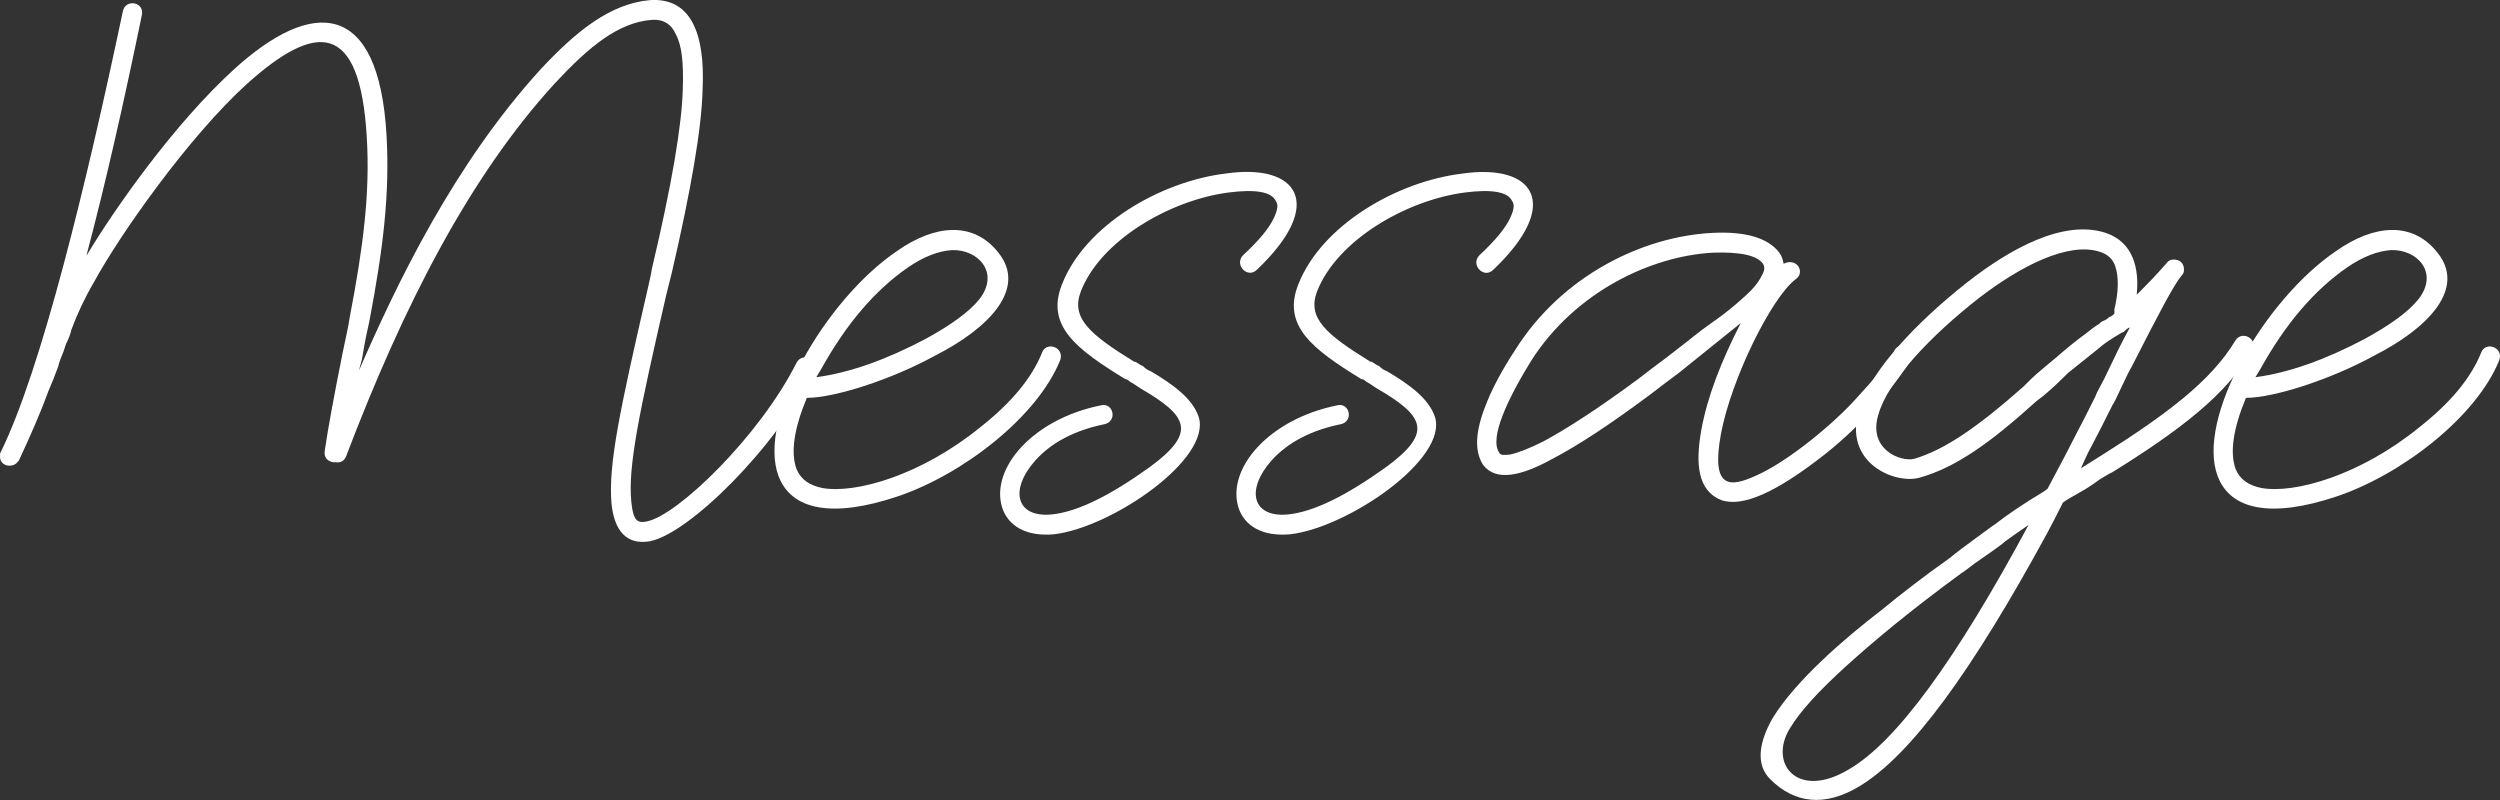
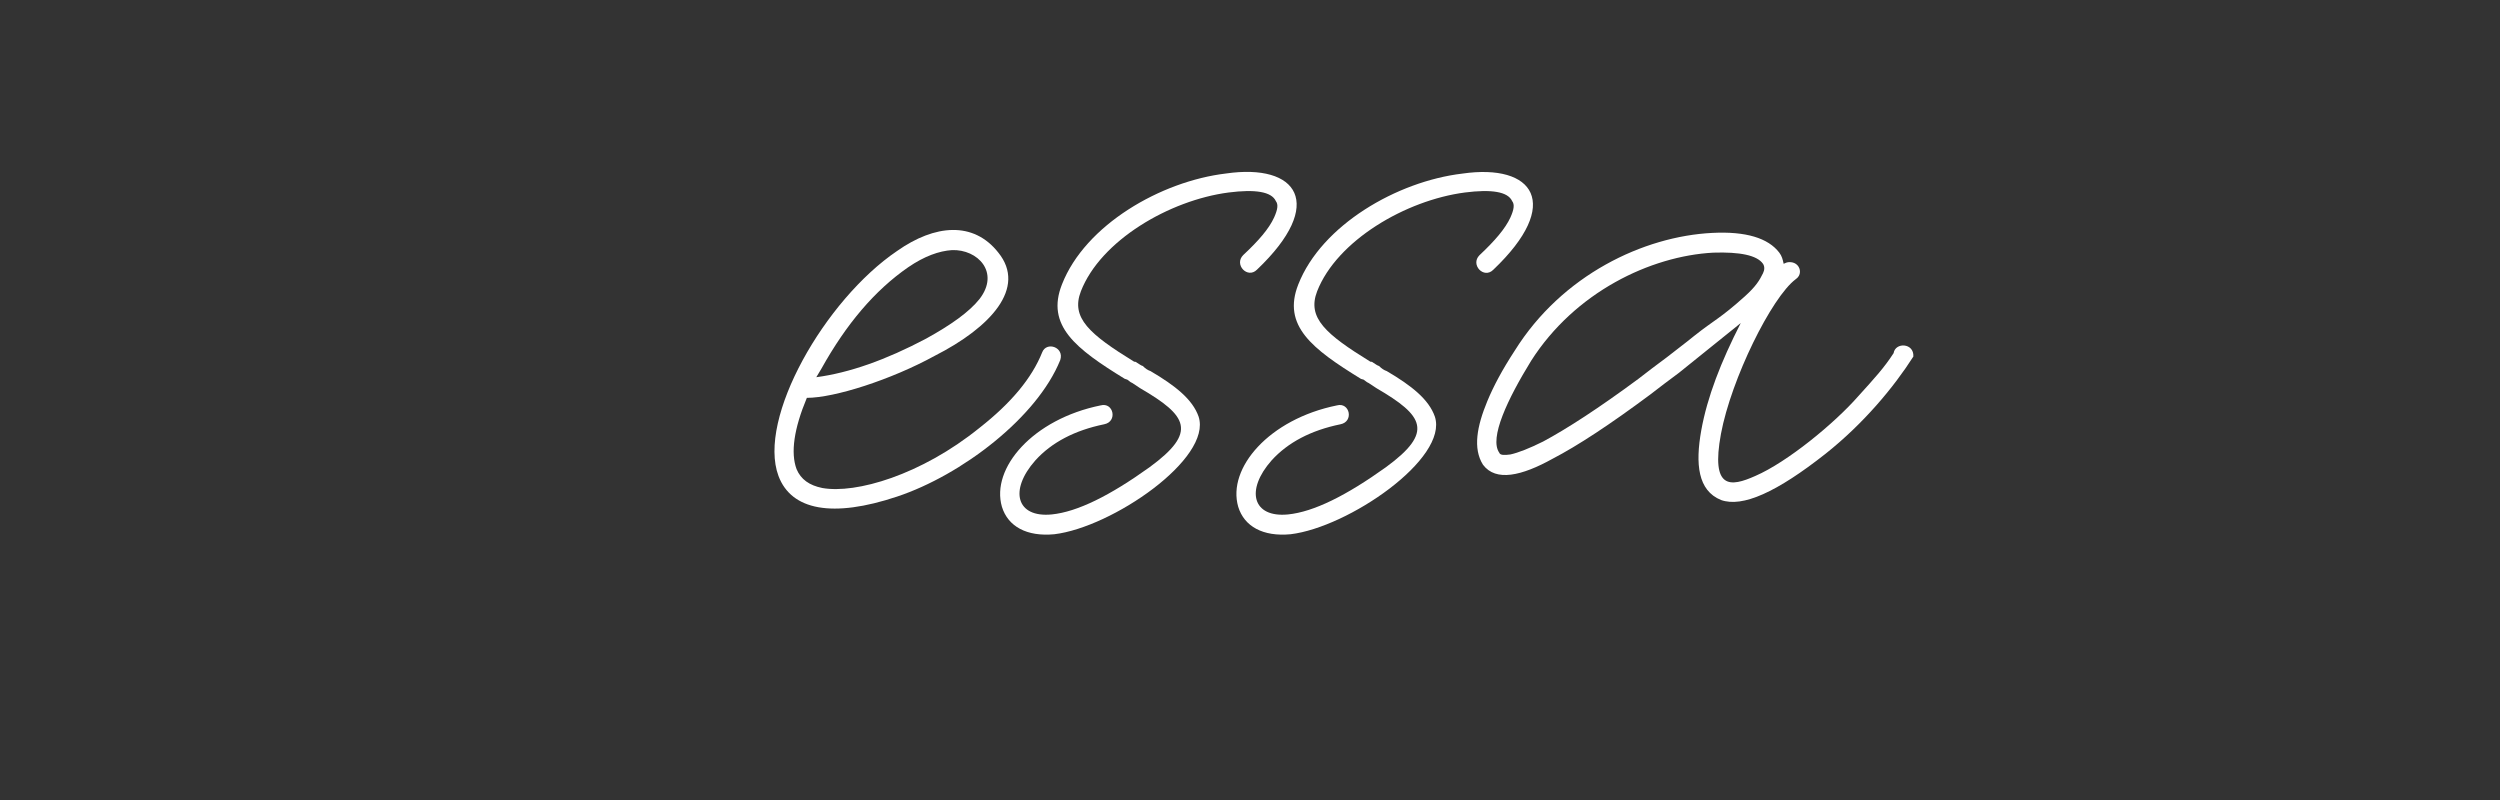
<svg xmlns="http://www.w3.org/2000/svg" version="1.1" id="レイヤー_1" x="0px" y="0px" width="50px" height="16px" viewBox="0 0 50 16" style="enable-background:new 0 0 50 16;" xml:space="preserve">
  <rect x="0" y="0" width="50" height="16" fill="#333333" stroke="none" />
  <style type="text/css">
	.st0{fill:#FFFFFF;}
</style>
  <g>
-     <path class="st0" d="M1.735,5.087v0.017c0.567-0.945,1.752-2.628,2.937-3.71c1.58-1.443,2.903-1.392,3.058,1.305   c0.069,1.186-0.069,2.285-0.343,3.728C7.352,6.582,7.301,6.805,7.249,7.131C7.232,7.235,7.198,7.32,7.181,7.406   c0.756-1.735,1.89-4.106,3.624-6.012c0.704-0.756,1.392-1.323,2.199-1.392c0.825-0.052,1.099,0.687,1.048,1.786   c-0.017,0.756-0.223,1.976-0.618,3.676L13.33,5.877c-0.55,2.388-0.773,3.453-0.704,4.157c0.017,0.189,0.052,0.31,0.103,0.361   c0.051,0.052,0.12,0.052,0.206,0.034c0.618-0.12,2.25-1.701,2.989-3.161c0.121-0.257,0.481-0.051,0.343,0.172   c-0.756,1.529-2.491,3.229-3.264,3.384c-0.481,0.086-0.721-0.223-0.773-0.756c-0.068-0.773,0.172-1.889,0.721-4.277   c0.034-0.155,0.069-0.292,0.086-0.412c0.395-1.666,0.601-2.869,0.619-3.608c0.017-0.498-0.017-0.859-0.138-1.082   c-0.086-0.206-0.257-0.309-0.481-0.292c-0.67,0.052-1.254,0.532-1.941,1.271C9.397,3.524,8.074,6.101,6.923,9.124   C6.889,9.21,6.82,9.262,6.716,9.245H6.665C6.545,9.227,6.476,9.141,6.494,9.021c0.068-0.464,0.189-1.117,0.361-1.975   c0.068-0.327,0.12-0.55,0.137-0.688C7.267,4.933,7.404,3.85,7.335,2.734C7.198,0.415,6.322,0.432,4.93,1.686   C3.779,2.734,2.405,4.675,1.873,5.654C1.701,5.946,1.546,6.273,1.426,6.599C1.408,6.685,1.375,6.771,1.323,6.874   c-0.017,0.034-0.034,0.12-0.086,0.24C1.186,7.235,1.168,7.303,1.168,7.32C1.099,7.509,1.031,7.681,0.962,7.836   C0.808,8.265,0.601,8.729,0.378,9.21C0.326,9.279,0.275,9.313,0.189,9.313c-0.017,0-0.052,0-0.086-0.017   C0.034,9.262,0,9.21,0,9.124C0,9.09,0,9.056,0.017,9.038C0.825,7.389,1.718,3.73,2.457,0.226c0.051-0.258,0.446-0.189,0.378,0.086   C2.474,2.064,2.113,3.661,1.735,5.087z" />
    <path class="st0" d="M15.931,9.382c0.086,0.206,0.257,0.326,0.515,0.378c0.67,0.12,1.975-0.258,3.144-1.203   c0.635-0.498,1.048-0.996,1.254-1.511c0.086-0.223,0.447-0.103,0.361,0.155c-0.464,1.151-1.975,2.302-3.264,2.731   c-1.288,0.43-2.113,0.275-2.371-0.412c-0.43-1.151,0.928-3.522,2.371-4.5c0.756-0.532,1.529-0.601,2.027,0.034   c0.567,0.704-0.155,1.494-1.271,2.061c-0.876,0.481-2.01,0.842-2.56,0.842C15.879,8.574,15.81,9.056,15.931,9.382z M18.525,6.771   c0.498-0.275,0.859-0.532,1.065-0.79c0.412-0.533-0.034-0.997-0.55-0.979c-0.258,0.017-0.55,0.12-0.876,0.343   c-0.67,0.464-1.237,1.134-1.735,2.027l-0.103,0.172C16.978,7.458,17.717,7.2,18.525,6.771z" />
    <path class="st0" d="M25.483,4.348c0.069-0.155,0.087-0.257,0.034-0.326c-0.086-0.189-0.412-0.24-0.945-0.172   c-1.185,0.155-2.56,0.962-2.954,1.975c-0.206,0.532,0.172,0.859,1.065,1.409c0.017,0,0.034,0,0.051,0.017   c0.052,0.034,0.103,0.068,0.121,0.068c0.052,0.052,0.103,0.086,0.155,0.103c0.498,0.292,0.842,0.567,0.962,0.91   c0.275,0.842-1.735,2.216-2.886,2.353c-0.55,0.052-0.927-0.155-1.048-0.55c-0.223-0.773,0.619-1.752,1.975-2.027   c0.258-0.069,0.344,0.326,0.069,0.378c-0.584,0.12-1.048,0.361-1.374,0.721c-0.533,0.601-0.378,1.151,0.326,1.082   c0.515-0.052,1.168-0.378,1.958-0.945c0.962-0.704,0.756-1.03-0.189-1.58l-0.155-0.103l-0.034-0.017l-0.068-0.051l-0.052-0.017   c-0.979-0.601-1.581-1.065-1.254-1.89c0.464-1.185,1.975-2.061,3.281-2.216c1.425-0.206,2.01,0.601,0.618,1.924   c-0.189,0.189-0.464-0.103-0.275-0.292C25.174,4.813,25.381,4.572,25.483,4.348z" />
    <path class="st0" d="M30.209,4.348c0.069-0.155,0.087-0.257,0.034-0.326c-0.086-0.189-0.412-0.24-0.945-0.172   c-1.185,0.155-2.559,0.962-2.955,1.975c-0.206,0.532,0.172,0.859,1.065,1.409c0.018,0,0.034,0,0.052,0.017   c0.051,0.034,0.102,0.068,0.12,0.068c0.051,0.052,0.103,0.086,0.155,0.103c0.498,0.292,0.842,0.567,0.962,0.91   c0.276,0.842-1.734,2.216-2.886,2.353c-0.549,0.052-0.927-0.155-1.047-0.55c-0.223-0.773,0.618-1.752,1.975-2.027   c0.257-0.069,0.343,0.326,0.069,0.378c-0.585,0.12-1.048,0.361-1.375,0.721c-0.532,0.601-0.378,1.151,0.327,1.082   c0.515-0.052,1.168-0.378,1.959-0.945c0.962-0.704,0.755-1.03-0.189-1.58l-0.156-0.103l-0.033-0.017l-0.069-0.051L27.22,7.578   c-0.978-0.601-1.58-1.065-1.254-1.89c0.465-1.185,1.975-2.061,3.281-2.216c1.425-0.206,2.01,0.601,0.618,1.924   c-0.189,0.189-0.464-0.103-0.275-0.292C29.9,4.813,30.106,4.572,30.209,4.348z" />
    <path class="st0" d="M33.01,7.887c-0.807,0.601-1.46,1.03-1.958,1.288c-0.618,0.343-1.134,0.464-1.392,0.12   c-0.206-0.326-0.12-0.773,0.086-1.271c0.121-0.292,0.292-0.618,0.55-1.013c0.945-1.512,2.577-2.285,3.951-2.353   c0.67-0.034,1.117,0.103,1.339,0.395c0.052,0.068,0.069,0.137,0.087,0.223c0.034-0.017,0.069-0.034,0.12-0.034   c0.138,0,0.206,0.103,0.206,0.188c0,0.069-0.034,0.121-0.086,0.155c-0.481,0.361-1.288,1.993-1.494,3.092   c-0.206,1.117,0.189,1.065,0.687,0.842c0.636-0.275,1.58-1.048,2.061-1.597c0.327-0.361,0.516-0.567,0.705-0.859   c0.034-0.223,0.412-0.206,0.395,0.068c-0.395,0.619-0.996,1.34-1.752,1.941c-0.979,0.773-1.666,1.082-2.095,0.928   c-0.464-0.189-0.515-0.721-0.395-1.392c0.12-0.67,0.395-1.374,0.79-2.147l-1.237,0.996C33.371,7.613,33.182,7.75,33.01,7.887z    M35.26,5.465c0.034-0.068,0.034-0.137,0-0.189c-0.12-0.172-0.464-0.24-0.996-0.223c-1.255,0.068-2.766,0.79-3.642,2.164   c-0.465,0.756-0.843,1.546-0.636,1.838c0.017,0.051,0.102,0.051,0.223,0.034c0.155-0.034,0.378-0.121,0.653-0.258   c0.481-0.258,1.116-0.67,1.906-1.254c0.172-0.137,0.361-0.275,0.567-0.43c0.172-0.137,0.361-0.275,0.55-0.43   c0.411-0.326,0.514-0.343,1.012-0.79C35.123,5.723,35.192,5.603,35.26,5.465z" />
-     <path class="st0" d="M41.499,8.729c0.12-0.223,0.258-0.498,0.412-0.807c0-0.017,0.051-0.12,0.172-0.343   c0.206-0.43,0.326-0.687,0.515-1.031c-0.051,0.017-0.086,0.052-0.12,0.086c-0.018,0.017-0.051,0.017-0.069,0.034   c-0.223,0.137-0.309,0.189-0.447,0.309l-0.6,0.481c-0.069,0.069-0.292,0.292-0.481,0.447l-0.155,0.12   c-0.894,0.808-1.597,1.323-2.337,1.529c-0.481,0.137-1.546-0.292-1.203-1.374c0.223-0.773,1.168-1.752,2.148-2.526   c0.876-0.687,1.941-1.271,2.782-0.996c0.55,0.189,0.67,0.704,0.619,1.237c0.155-0.155,0.36-0.361,0.601-0.636   c0.034-0.051,0.086-0.068,0.137-0.068c0.12,0,0.207,0.068,0.207,0.206c0,0.051-0.018,0.086-0.052,0.12   c-0.137,0.155-0.464,0.773-0.996,1.821c-0.034,0.052-0.103,0.189-0.206,0.412c-0.103,0.223-0.155,0.326-0.172,0.343   c-0.155,0.309-0.292,0.584-0.412,0.808c-0.086,0.155-0.155,0.309-0.223,0.464l0.412-0.258c1.306-0.824,2.199-1.494,2.68-2.302   c0.137-0.206,0.464-0.017,0.326,0.206c-0.498,0.876-1.443,1.597-2.799,2.439c-0.052,0.017-0.121,0.068-0.241,0.137   c-0.12,0.086-0.24,0.172-0.395,0.257c-0.155,0.086-0.275,0.155-0.343,0.206c-0.103,0.206-0.207,0.412-0.309,0.601   c-1.495,2.748-2.731,4.466-3.779,5.085c-0.67,0.396-1.272,0.343-1.77-0.155c-0.291-0.292-0.223-0.738,0.052-1.219   c0.464-0.756,1.443-1.598,2.181-2.164c0.396-0.327,0.842-0.67,1.374-1.048c0.052-0.051,0.378-0.292,0.636-0.481   c0.12-0.086,0.207-0.155,0.241-0.172c0.24-0.189,0.566-0.412,0.996-0.67l0.069-0.051C41.121,9.451,41.31,9.107,41.499,8.729z    M40.107,10.825c-0.051,0.052-0.343,0.258-0.618,0.447c-0.138,0.103-0.223,0.172-0.258,0.189c-1.03,0.755-1.752,1.357-2.301,1.855   c-0.55,0.498-0.928,0.91-1.134,1.254c-0.43,0.705,0.155,1.426,1.168,0.825c0.962-0.549,2.164-2.216,3.607-4.896   C40.399,10.619,40.245,10.722,40.107,10.825z M42.306,5.328c-0.051-0.155-0.155-0.241-0.309-0.292   c-0.635-0.206-1.597,0.292-2.422,0.928c-0.945,0.739-1.821,1.649-2.01,2.336c-0.206,0.687,0.447,0.945,0.721,0.876   c0.636-0.189,1.306-0.67,2.182-1.443l0.138-0.137c0.086-0.086,0.189-0.172,0.291-0.258l0.207-0.172   c0.24-0.206,0.446-0.378,0.618-0.498c0.086-0.069,0.172-0.138,0.258-0.189c0.017-0.017,0.051-0.052,0.103-0.069   c0.017,0,0.086-0.052,0.102-0.068c0.052-0.017,0.087-0.052,0.103-0.069V6.187C42.375,5.826,42.375,5.534,42.306,5.328z" />
-     <path class="st0" d="M44.713,9.382c0.086,0.206,0.258,0.326,0.515,0.378c0.67,0.12,1.976-0.258,3.144-1.203   c0.636-0.498,1.048-0.996,1.254-1.511c0.087-0.223,0.447-0.103,0.361,0.155c-0.464,1.151-1.975,2.302-3.264,2.731   c-1.288,0.43-2.113,0.275-2.371-0.412c-0.429-1.151,0.928-3.522,2.371-4.5c0.756-0.532,1.528-0.601,2.027,0.034   c0.567,0.704-0.155,1.494-1.271,2.061c-0.876,0.481-2.01,0.842-2.56,0.842C44.662,8.574,44.593,9.056,44.713,9.382z M47.307,6.771   c0.498-0.275,0.859-0.532,1.065-0.79c0.412-0.533-0.033-0.997-0.549-0.979c-0.258,0.017-0.55,0.12-0.876,0.343   c-0.67,0.464-1.237,1.134-1.735,2.027l-0.103,0.172C45.762,7.458,46.5,7.2,47.307,6.771z" />
  </g>
</svg>